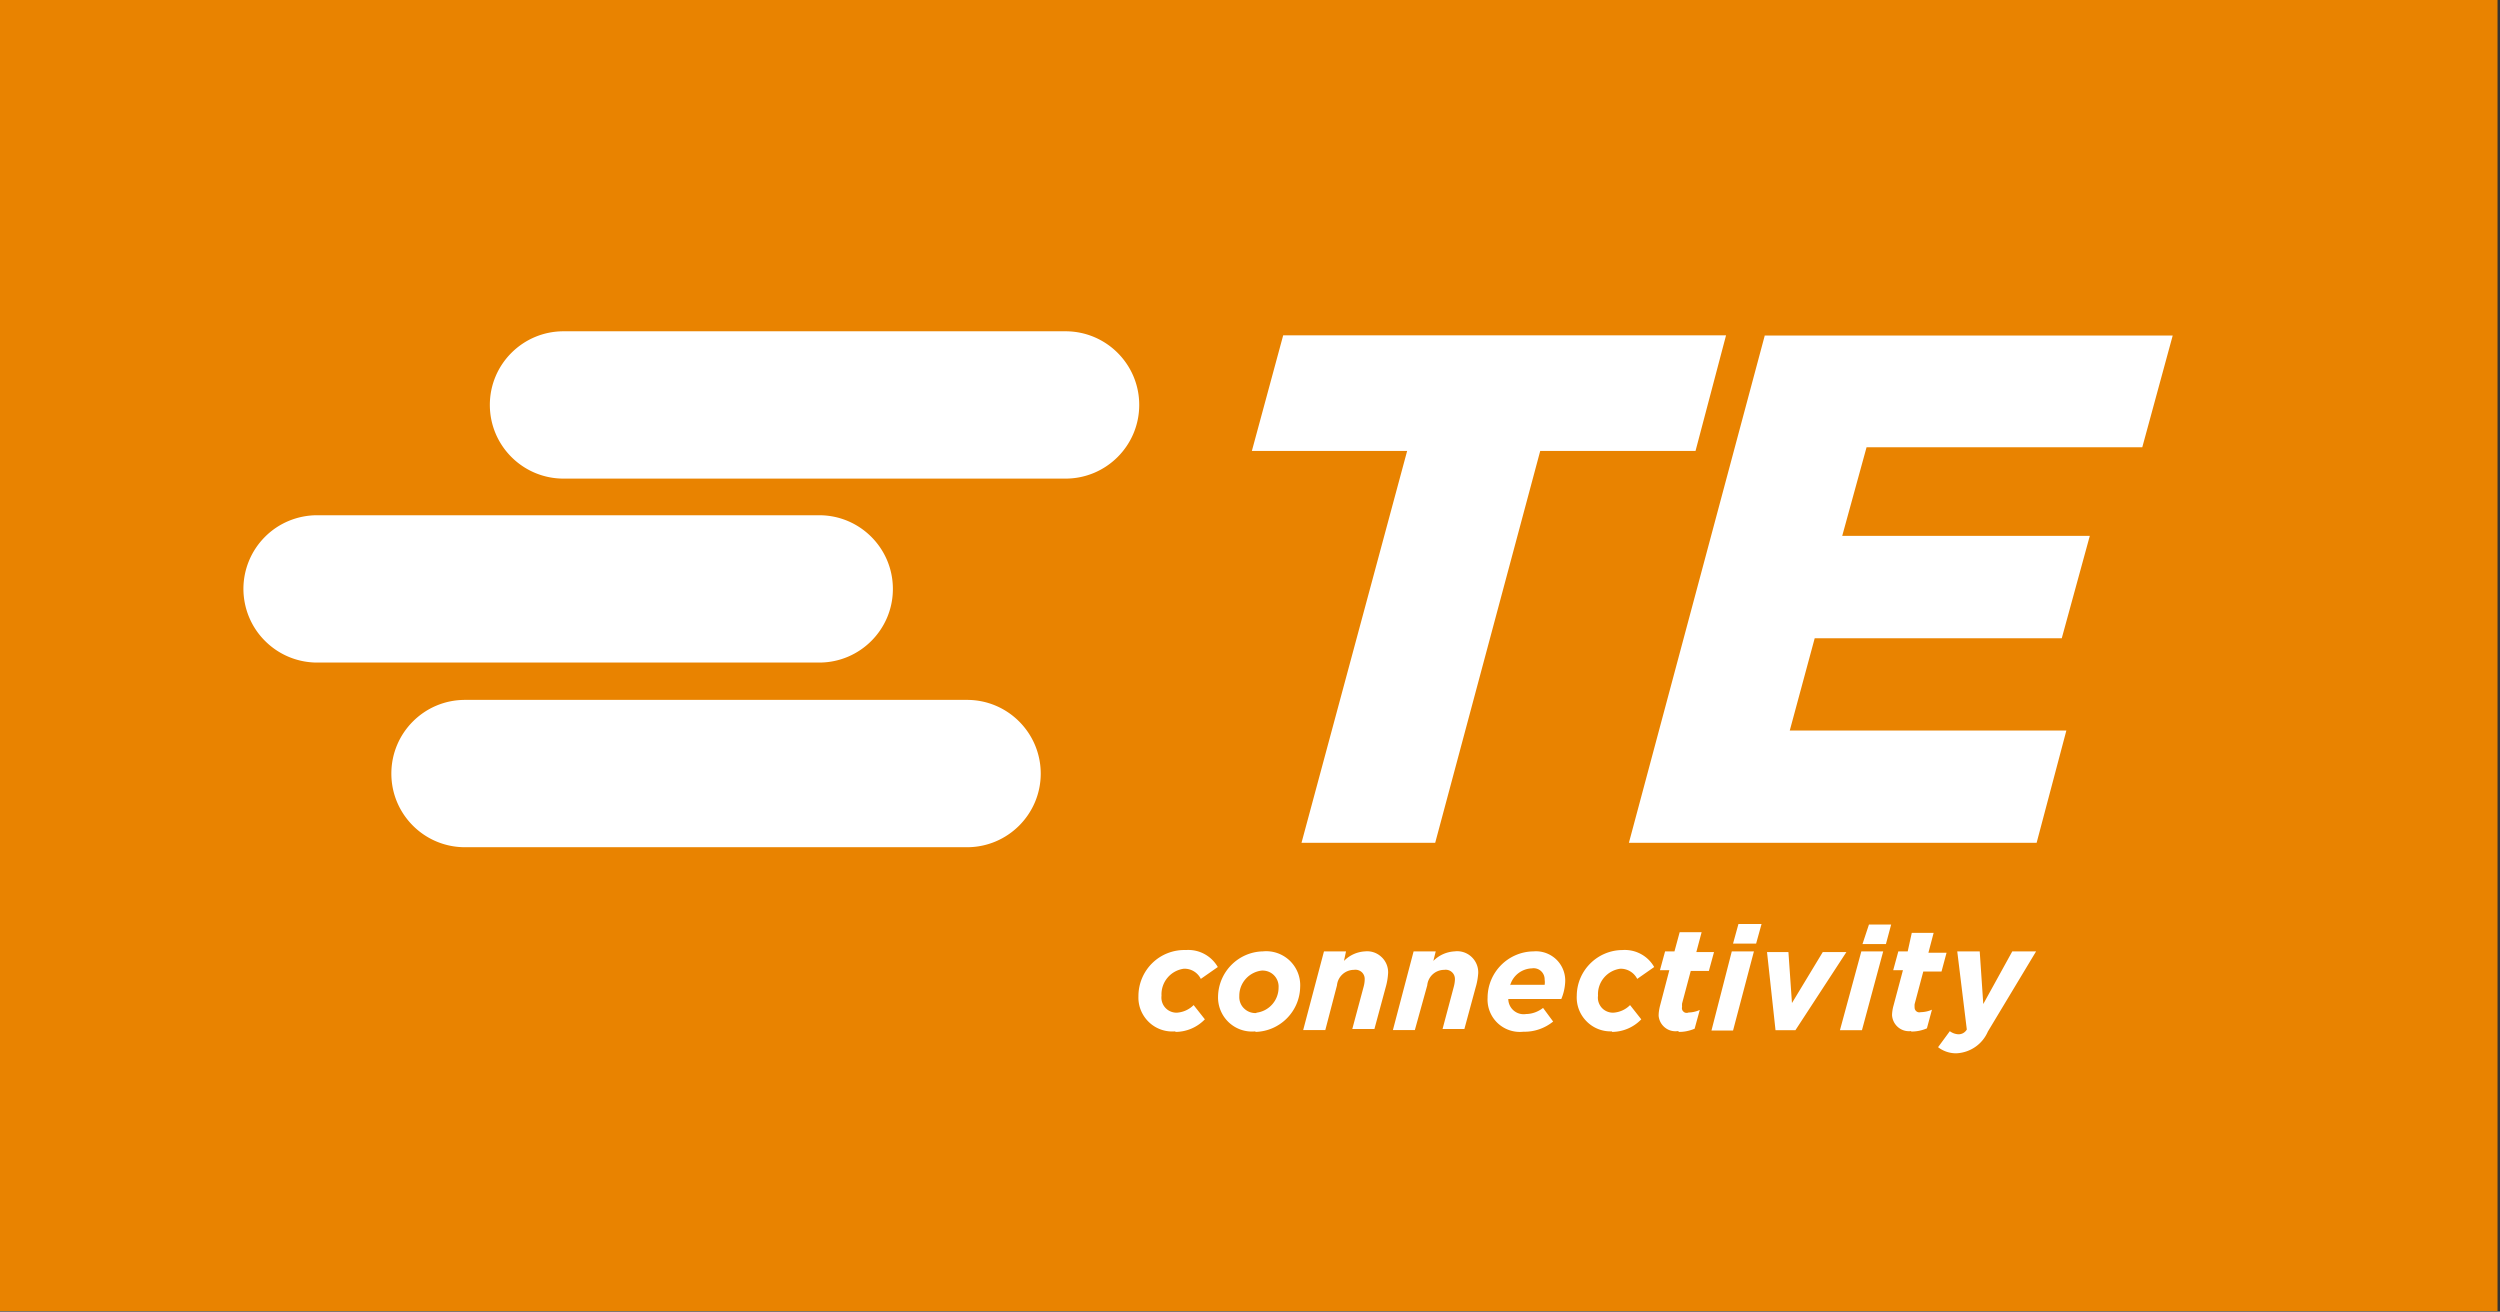
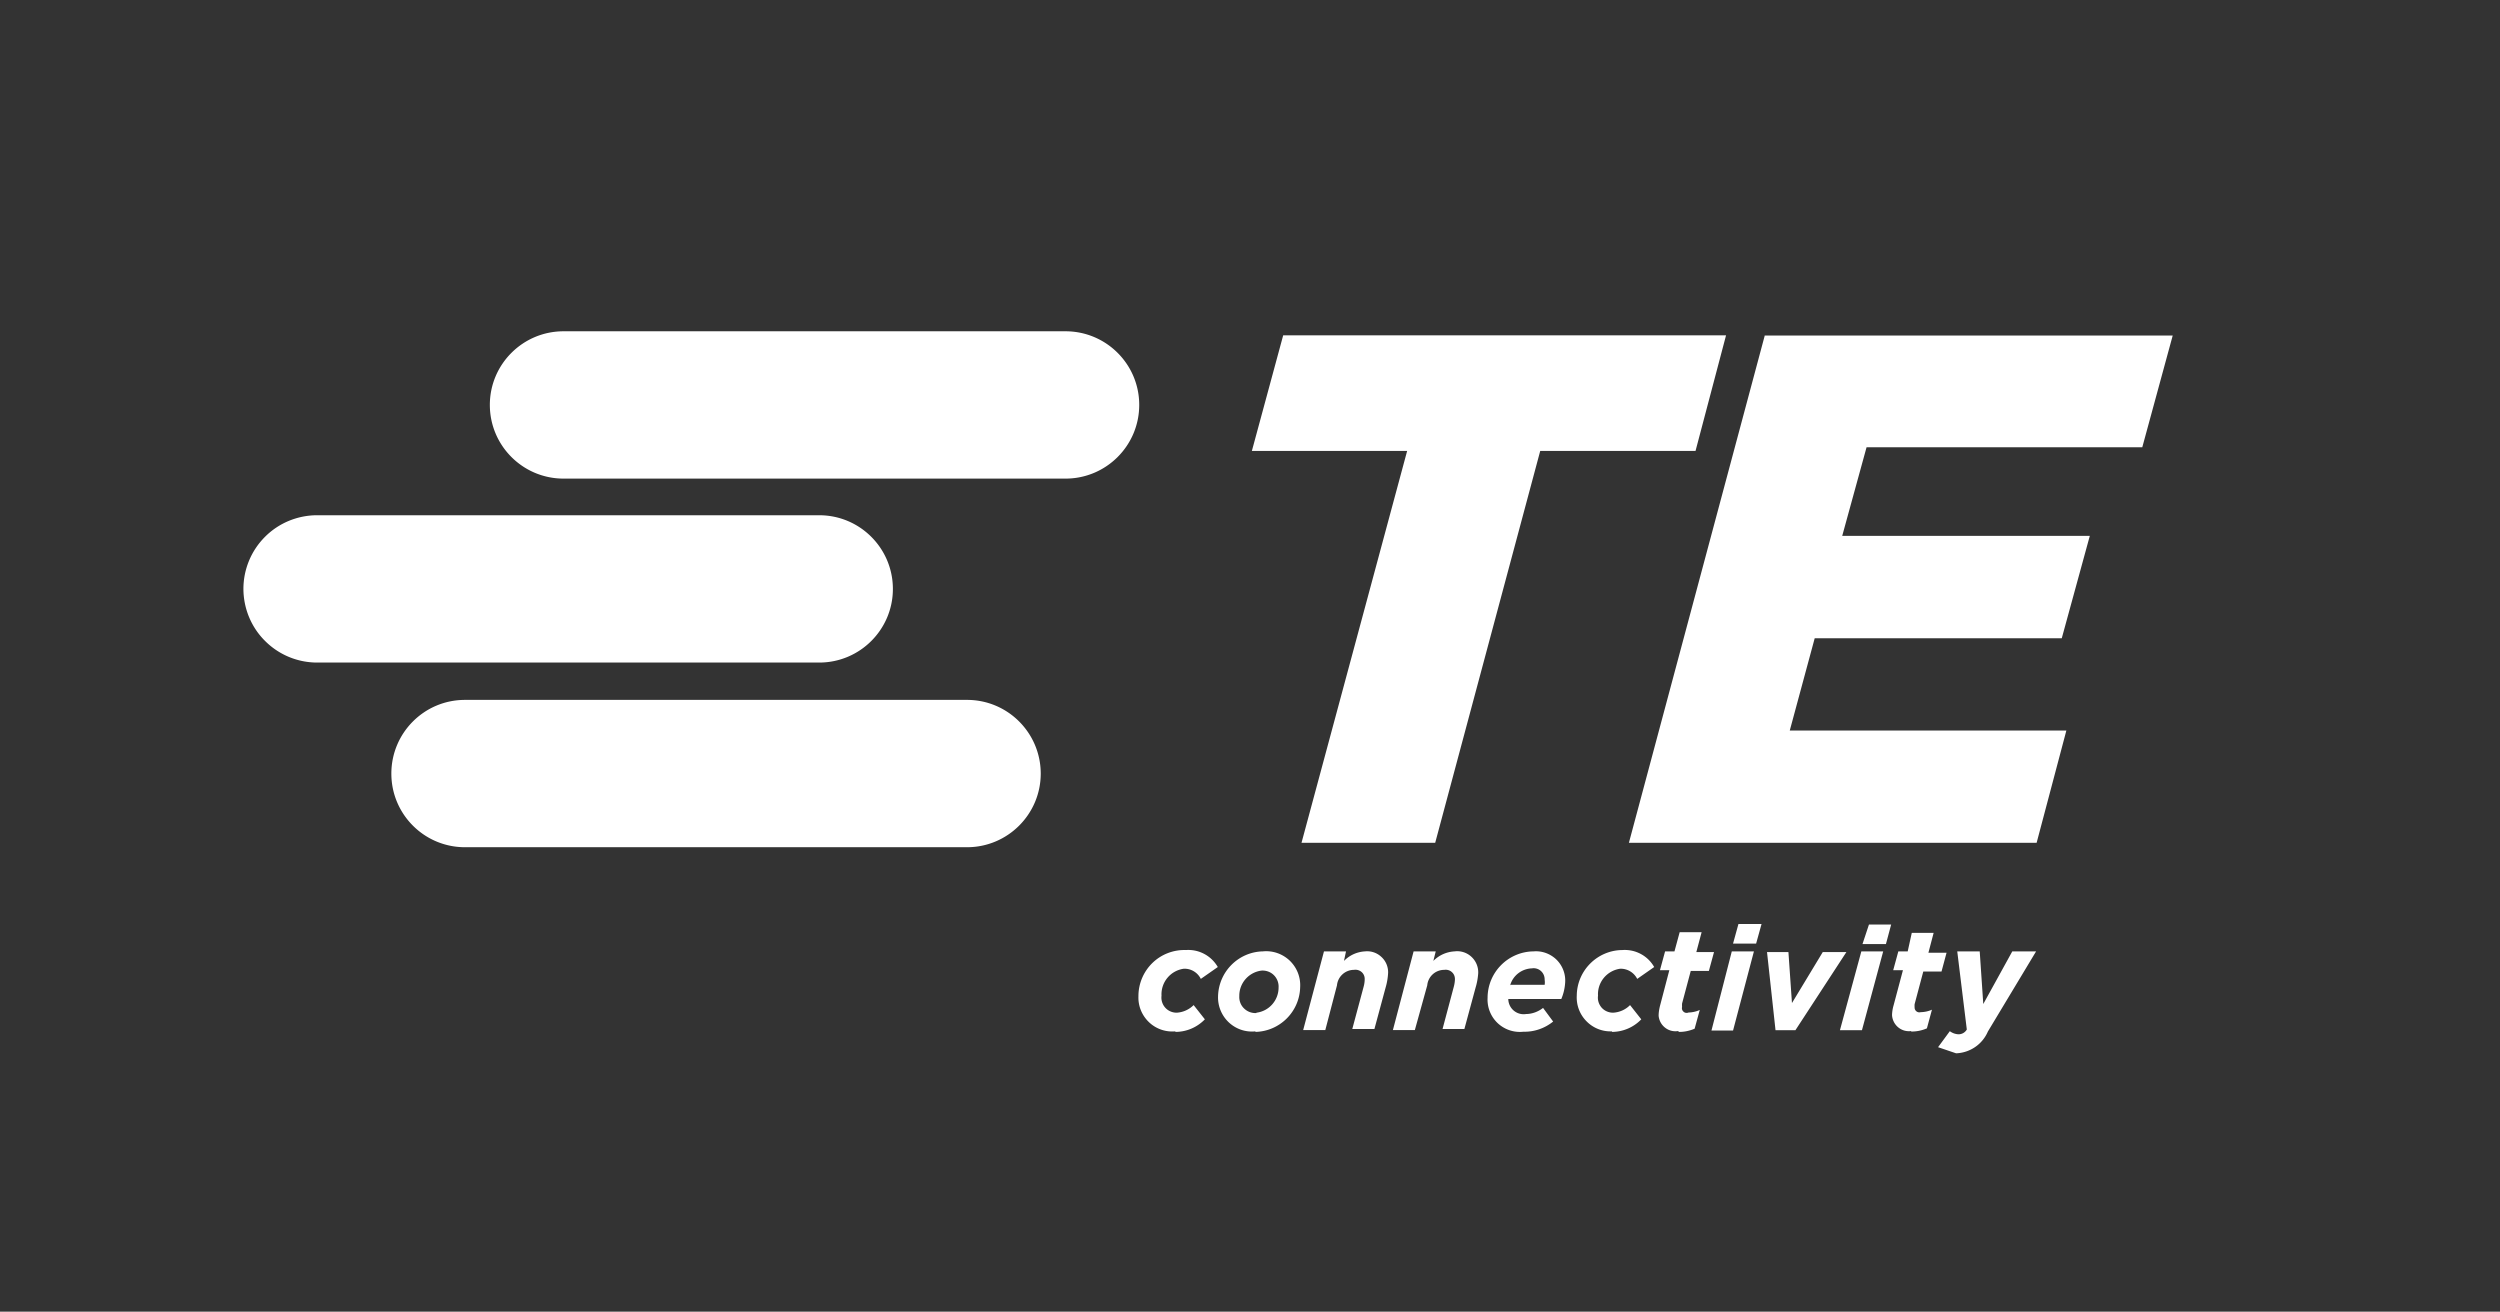
<svg xmlns="http://www.w3.org/2000/svg" xml:space="preserve" style="fill-rule:evenodd;clip-rule:evenodd;stroke-linejoin:round;stroke-miterlimit:2" viewBox="0 0 993 521">
  <rect x="0" y="0" width="993" height="521" fill="#333333" stroke="none" />
-   <path d="M15.988 15.623h992.024v520.755H15.988z" style="fill:#e98300;fill-rule:nonzero" transform="translate(-15.988 -15.623)" />
-   <path d="M439.212 205.727h-199.38c-16.168 0-29.278-13.109-29.278-29.278 0-16.132 13.11-29.241 29.278-29.241h199.38c16.168 0 29.277 13.109 29.277 29.241 0 16.169-13.109 29.278-29.277 29.278m-9.843 117.207c0-16.204-13.109-29.313-29.277-29.313H200.675c-16.168 0-29.241 13.109-29.241 29.277 0 16.133 13.073 29.242 29.241 29.242h199.417c16.132 0 29.241-13.073 29.277-29.206m-316.696-73.49c0 7.774 3.059 15.26 8.574 20.739a29.23 29.23 0 0 0 20.739 8.611h199.38c16.168 0 29.277-13.109 29.277-29.242 0-16.168-13.109-29.277-29.277-29.277h-199.38c-7.765 0-15.223 3.059-20.703 8.539a29.28 29.28 0 0 0-8.61 20.63m412.994-100.616-12.434 45.895h61.676l-41.963 155.662h53.102l41.72-155.662h61.686l12.119-45.895zm191.301 0-53.984 201.557h161.951l11.814-44.599H726.883l9.906-36.655h98.133l11.139-40.668H747.72l9.663-35.18h109.516l12.092-44.392H717.04l-.072-.065zM482.831 425.495c4.426 0 8.646-1.8 11.732-4.994l-4.462-5.659a10.42 10.42 0 0 1-6.748 3.023c-1.719 0-3.374-.702-4.535-2.006a6.01 6.01 0 0 1-1.476-4.742 10.26 10.26 0 0 1 8.863-10.716c2.843-.108 5.479 1.476 6.748 4.04l6.748-4.715c-2.6-4.498-7.486-7.098-12.623-6.748-4.985-.171-9.835 1.692-13.388 5.174a18.38 18.38 0 0 0-5.516 13.244c-.144 3.869 1.404 7.594 4.22 10.266 2.807 2.672 6.64 3.968 10.473 3.617zm31.769 0c9.735-.216 17.608-8.053 17.815-17.824.216-3.932-1.296-7.729-4.139-10.473-2.852-2.708-6.721-4.076-10.653-3.689-9.735.208-17.571 8.08-17.823 17.815a13.6 13.6 0 0 0 4.255 10.374c2.844 2.672 6.712 4.004 10.617 3.581zm.387-7.486a6.44 6.44 0 0 1-4.885-1.863c-1.305-1.268-1.97-3.059-1.862-4.885-.072-5.138 3.76-9.492 8.853-10.122 1.826-.108 3.626.558 4.885 1.826a6.4 6.4 0 0 1 1.863 4.922c0 5.056-3.761 9.348-8.782 9.978zm18.625 6.748h8.79l4.634-17.752c.324-3.482 3.275-6.154 6.748-6.154a3.75 3.75 0 0 1 3.059.882 3.62 3.62 0 0 1 1.197 2.915c0 .918-.144 1.862-.388 2.78l-4.534 16.906h8.79l4.463-16.519c.558-1.898.881-3.869.98-5.866.036-2.394-.944-4.679-2.708-6.262a8.2 8.2 0 0 0-6.46-2.178c-3.167.18-6.154 1.512-8.367 3.797l.809-3.797h-8.754zm35.638 0h8.719l4.921-17.752a6.764 6.764 0 0 1 6.748-6.154c1.089-.171 2.213.144 3.023.882.846.738 1.26 1.79 1.224 2.915a12.5 12.5 0 0 1-.414 2.78l-4.499 16.906h8.674l4.471-16.519c.558-1.826.873-3.689 1.017-5.587a8.38 8.38 0 0 0-2.672-6.541 8.28 8.28 0 0 0-6.712-2.178c-3.203.18-6.19 1.512-8.44 3.797l.954-3.797h-8.79zm45.76-12.335h21.126a19.7 19.7 0 0 0 1.548-6.748 11.65 11.65 0 0 0-3.518-8.935c-2.421-2.312-5.696-3.509-9.034-3.23-10.122.108-18.237 8.332-18.273 18.418a12.87 12.87 0 0 0 3.968 10.05 12.85 12.85 0 0 0 10.266 3.446c4.282.108 8.466-1.341 11.804-4.04l-4.004-5.416c-1.934 1.511-4.282 2.393-6.748 2.429a6.104 6.104 0 0 1-7.063-6.118zm.81-5.417c1.089-3.905 4.607-6.604 8.647-6.748a4.34 4.34 0 0 1 3.581 1.053c.989.882 1.511 2.141 1.475 3.482a6.3 6.3 0 0 1 0 2.006h-13.496zm40.488 18.49a16.2 16.2 0 0 0 11.598-4.994l-4.463-5.659c-1.791 1.826-4.184 2.879-6.748 3.023-1.719 0-3.374-.702-4.535-2.006-1.124-1.296-1.682-3.024-1.439-4.742-.315-5.344 3.545-9.978 8.817-10.716a7.34 7.34 0 0 1 6.748 4.04l6.748-4.715c-2.564-4.498-7.45-7.098-12.614-6.748-9.978.072-18.067 8.161-18.139 18.139a13.4 13.4 0 0 0 3.833 10.122 13.33 13.33 0 0 0 10.05 4.04zm26.461 0c2.186.036 4.328-.424 6.325-1.269l2.043-7.45c-1.404.63-2.915.981-4.463 1.017-.666.279-1.44.18-1.97-.315-.558-.458-.774-1.196-.594-1.898a9 9 0 0 1 0-1.368l3.446-12.938h7.198l2.042-7.485h-7.027l2.105-7.909h-8.718l-2.069 7.63h-3.725l-2.043 7.485h3.725l-3.725 14.234c-.314 1.269-.521 2.564-.521 3.869a6.73 6.73 0 0 0 2.6 4.742c1.475 1.16 3.374 1.619 5.236 1.304zm13.01-.532h8.575l8.295-31.454h-8.79zm8.575-34.549h9.168l2.15-7.765h-9.177zm16.87 34.405h7.908l20.244-31.031h-9.384l-12.236 20.244-1.404-20.244h-8.502zm25.588 0h8.745l8.44-31.31h-8.683zm8.961-34.225h9.312l2.07-7.738h-8.818zm19.218 34.756a15.2 15.2 0 0 0 6.362-1.268l2.006-7.414c-1.404.639-2.951.954-4.499.99a1.86 1.86 0 0 1-1.655-.324 1.91 1.91 0 0 1-.738-1.476 11 11 0 0 1 0-1.367l3.446-12.966h7.243l2.006-7.485h-7.207l2.07-7.873h-8.683l-1.61 7.342h-3.725l-2.042 7.486h3.868l-3.724 13.99a15.5 15.5 0 0 0-.604 3.824 6.83 6.83 0 0 0 2.466 4.886 6.66 6.66 0 0 0 5.236 1.448zm17.959 8.647c5.524-.208 10.446-3.554 12.623-8.647l19.156-31.841h-9.457l-11.525 20.91-1.413-20.91h-8.925l3.797 31.032a3.76 3.76 0 0 1-3.374 1.898 6.2 6.2 0 0 1-3.374-1.233l-4.67 6.361a11.73 11.73 0 0 0 7.162 2.43" style="fill:#fff;fill-rule:nonzero" transform="translate(-15.988 -15.623)" />
+   <path d="M439.212 205.727h-199.38c-16.168 0-29.278-13.109-29.278-29.278 0-16.132 13.11-29.241 29.278-29.241h199.38c16.168 0 29.277 13.109 29.277 29.241 0 16.169-13.109 29.278-29.277 29.278m-9.843 117.207c0-16.204-13.109-29.313-29.277-29.313H200.675c-16.168 0-29.241 13.109-29.241 29.277 0 16.133 13.073 29.242 29.241 29.242h199.417c16.132 0 29.241-13.073 29.277-29.206m-316.696-73.49c0 7.774 3.059 15.26 8.574 20.739a29.23 29.23 0 0 0 20.739 8.611h199.38c16.168 0 29.277-13.109 29.277-29.242 0-16.168-13.109-29.277-29.277-29.277h-199.38c-7.765 0-15.223 3.059-20.703 8.539a29.28 29.28 0 0 0-8.61 20.63m412.994-100.616-12.434 45.895h61.676l-41.963 155.662h53.102l41.72-155.662h61.686l12.119-45.895zm191.301 0-53.984 201.557h161.951l11.814-44.599H726.883l9.906-36.655h98.133l11.139-40.668H747.72l9.663-35.18h109.516l12.092-44.392H717.04l-.072-.065zM482.831 425.495c4.426 0 8.646-1.8 11.732-4.994l-4.462-5.659a10.42 10.42 0 0 1-6.748 3.023c-1.719 0-3.374-.702-4.535-2.006a6.01 6.01 0 0 1-1.476-4.742 10.26 10.26 0 0 1 8.863-10.716c2.843-.108 5.479 1.476 6.748 4.04l6.748-4.715c-2.6-4.498-7.486-7.098-12.623-6.748-4.985-.171-9.835 1.692-13.388 5.174a18.38 18.38 0 0 0-5.516 13.244c-.144 3.869 1.404 7.594 4.22 10.266 2.807 2.672 6.64 3.968 10.473 3.617zm31.769 0c9.735-.216 17.608-8.053 17.815-17.824.216-3.932-1.296-7.729-4.139-10.473-2.852-2.708-6.721-4.076-10.653-3.689-9.735.208-17.571 8.08-17.823 17.815a13.6 13.6 0 0 0 4.255 10.374c2.844 2.672 6.712 4.004 10.617 3.581zm.387-7.486a6.44 6.44 0 0 1-4.885-1.863c-1.305-1.268-1.97-3.059-1.862-4.885-.072-5.138 3.76-9.492 8.853-10.122 1.826-.108 3.626.558 4.885 1.826a6.4 6.4 0 0 1 1.863 4.922c0 5.056-3.761 9.348-8.782 9.978zm18.625 6.748h8.79l4.634-17.752c.324-3.482 3.275-6.154 6.748-6.154a3.75 3.75 0 0 1 3.059.882 3.62 3.62 0 0 1 1.197 2.915c0 .918-.144 1.862-.388 2.78l-4.534 16.906h8.79l4.463-16.519c.558-1.898.881-3.869.98-5.866.036-2.394-.944-4.679-2.708-6.262a8.2 8.2 0 0 0-6.46-2.178c-3.167.18-6.154 1.512-8.367 3.797l.809-3.797h-8.754zm35.638 0h8.719l4.921-17.752a6.764 6.764 0 0 1 6.748-6.154c1.089-.171 2.213.144 3.023.882.846.738 1.26 1.79 1.224 2.915a12.5 12.5 0 0 1-.414 2.78l-4.499 16.906h8.674l4.471-16.519c.558-1.826.873-3.689 1.017-5.587a8.38 8.38 0 0 0-2.672-6.541 8.28 8.28 0 0 0-6.712-2.178c-3.203.18-6.19 1.512-8.44 3.797l.954-3.797h-8.79zm45.76-12.335h21.126a19.7 19.7 0 0 0 1.548-6.748 11.65 11.65 0 0 0-3.518-8.935c-2.421-2.312-5.696-3.509-9.034-3.23-10.122.108-18.237 8.332-18.273 18.418a12.87 12.87 0 0 0 3.968 10.05 12.85 12.85 0 0 0 10.266 3.446c4.282.108 8.466-1.341 11.804-4.04l-4.004-5.416c-1.934 1.511-4.282 2.393-6.748 2.429a6.104 6.104 0 0 1-7.063-6.118zm.81-5.417c1.089-3.905 4.607-6.604 8.647-6.748a4.34 4.34 0 0 1 3.581 1.053c.989.882 1.511 2.141 1.475 3.482a6.3 6.3 0 0 1 0 2.006h-13.496zm40.488 18.49a16.2 16.2 0 0 0 11.598-4.994l-4.463-5.659c-1.791 1.826-4.184 2.879-6.748 3.023-1.719 0-3.374-.702-4.535-2.006-1.124-1.296-1.682-3.024-1.439-4.742-.315-5.344 3.545-9.978 8.817-10.716a7.34 7.34 0 0 1 6.748 4.04l6.748-4.715c-2.564-4.498-7.45-7.098-12.614-6.748-9.978.072-18.067 8.161-18.139 18.139a13.4 13.4 0 0 0 3.833 10.122 13.33 13.33 0 0 0 10.05 4.04zm26.461 0c2.186.036 4.328-.424 6.325-1.269l2.043-7.45c-1.404.63-2.915.981-4.463 1.017-.666.279-1.44.18-1.97-.315-.558-.458-.774-1.196-.594-1.898a9 9 0 0 1 0-1.368l3.446-12.938h7.198l2.042-7.485h-7.027l2.105-7.909h-8.718l-2.069 7.63h-3.725l-2.043 7.485h3.725l-3.725 14.234c-.314 1.269-.521 2.564-.521 3.869a6.73 6.73 0 0 0 2.6 4.742c1.475 1.16 3.374 1.619 5.236 1.304zm13.01-.532h8.575l8.295-31.454h-8.79zm8.575-34.549h9.168l2.15-7.765h-9.177zm16.87 34.405h7.908l20.244-31.031h-9.384l-12.236 20.244-1.404-20.244h-8.502zm25.588 0h8.745l8.44-31.31h-8.683zm8.961-34.225h9.312l2.07-7.738h-8.818zm19.218 34.756a15.2 15.2 0 0 0 6.362-1.268l2.006-7.414c-1.404.639-2.951.954-4.499.99a1.86 1.86 0 0 1-1.655-.324 1.91 1.91 0 0 1-.738-1.476 11 11 0 0 1 0-1.367l3.446-12.966h7.243l2.006-7.485h-7.207l2.07-7.873h-8.683l-1.61 7.342h-3.725l-2.042 7.486h3.868l-3.724 13.99a15.5 15.5 0 0 0-.604 3.824 6.83 6.83 0 0 0 2.466 4.886 6.66 6.66 0 0 0 5.236 1.448zm17.959 8.647c5.524-.208 10.446-3.554 12.623-8.647l19.156-31.841h-9.457l-11.525 20.91-1.413-20.91h-8.925l3.797 31.032a3.76 3.76 0 0 1-3.374 1.898 6.2 6.2 0 0 1-3.374-1.233l-4.67 6.361" style="fill:#fff;fill-rule:nonzero" transform="translate(-15.988 -15.623)" />
</svg>